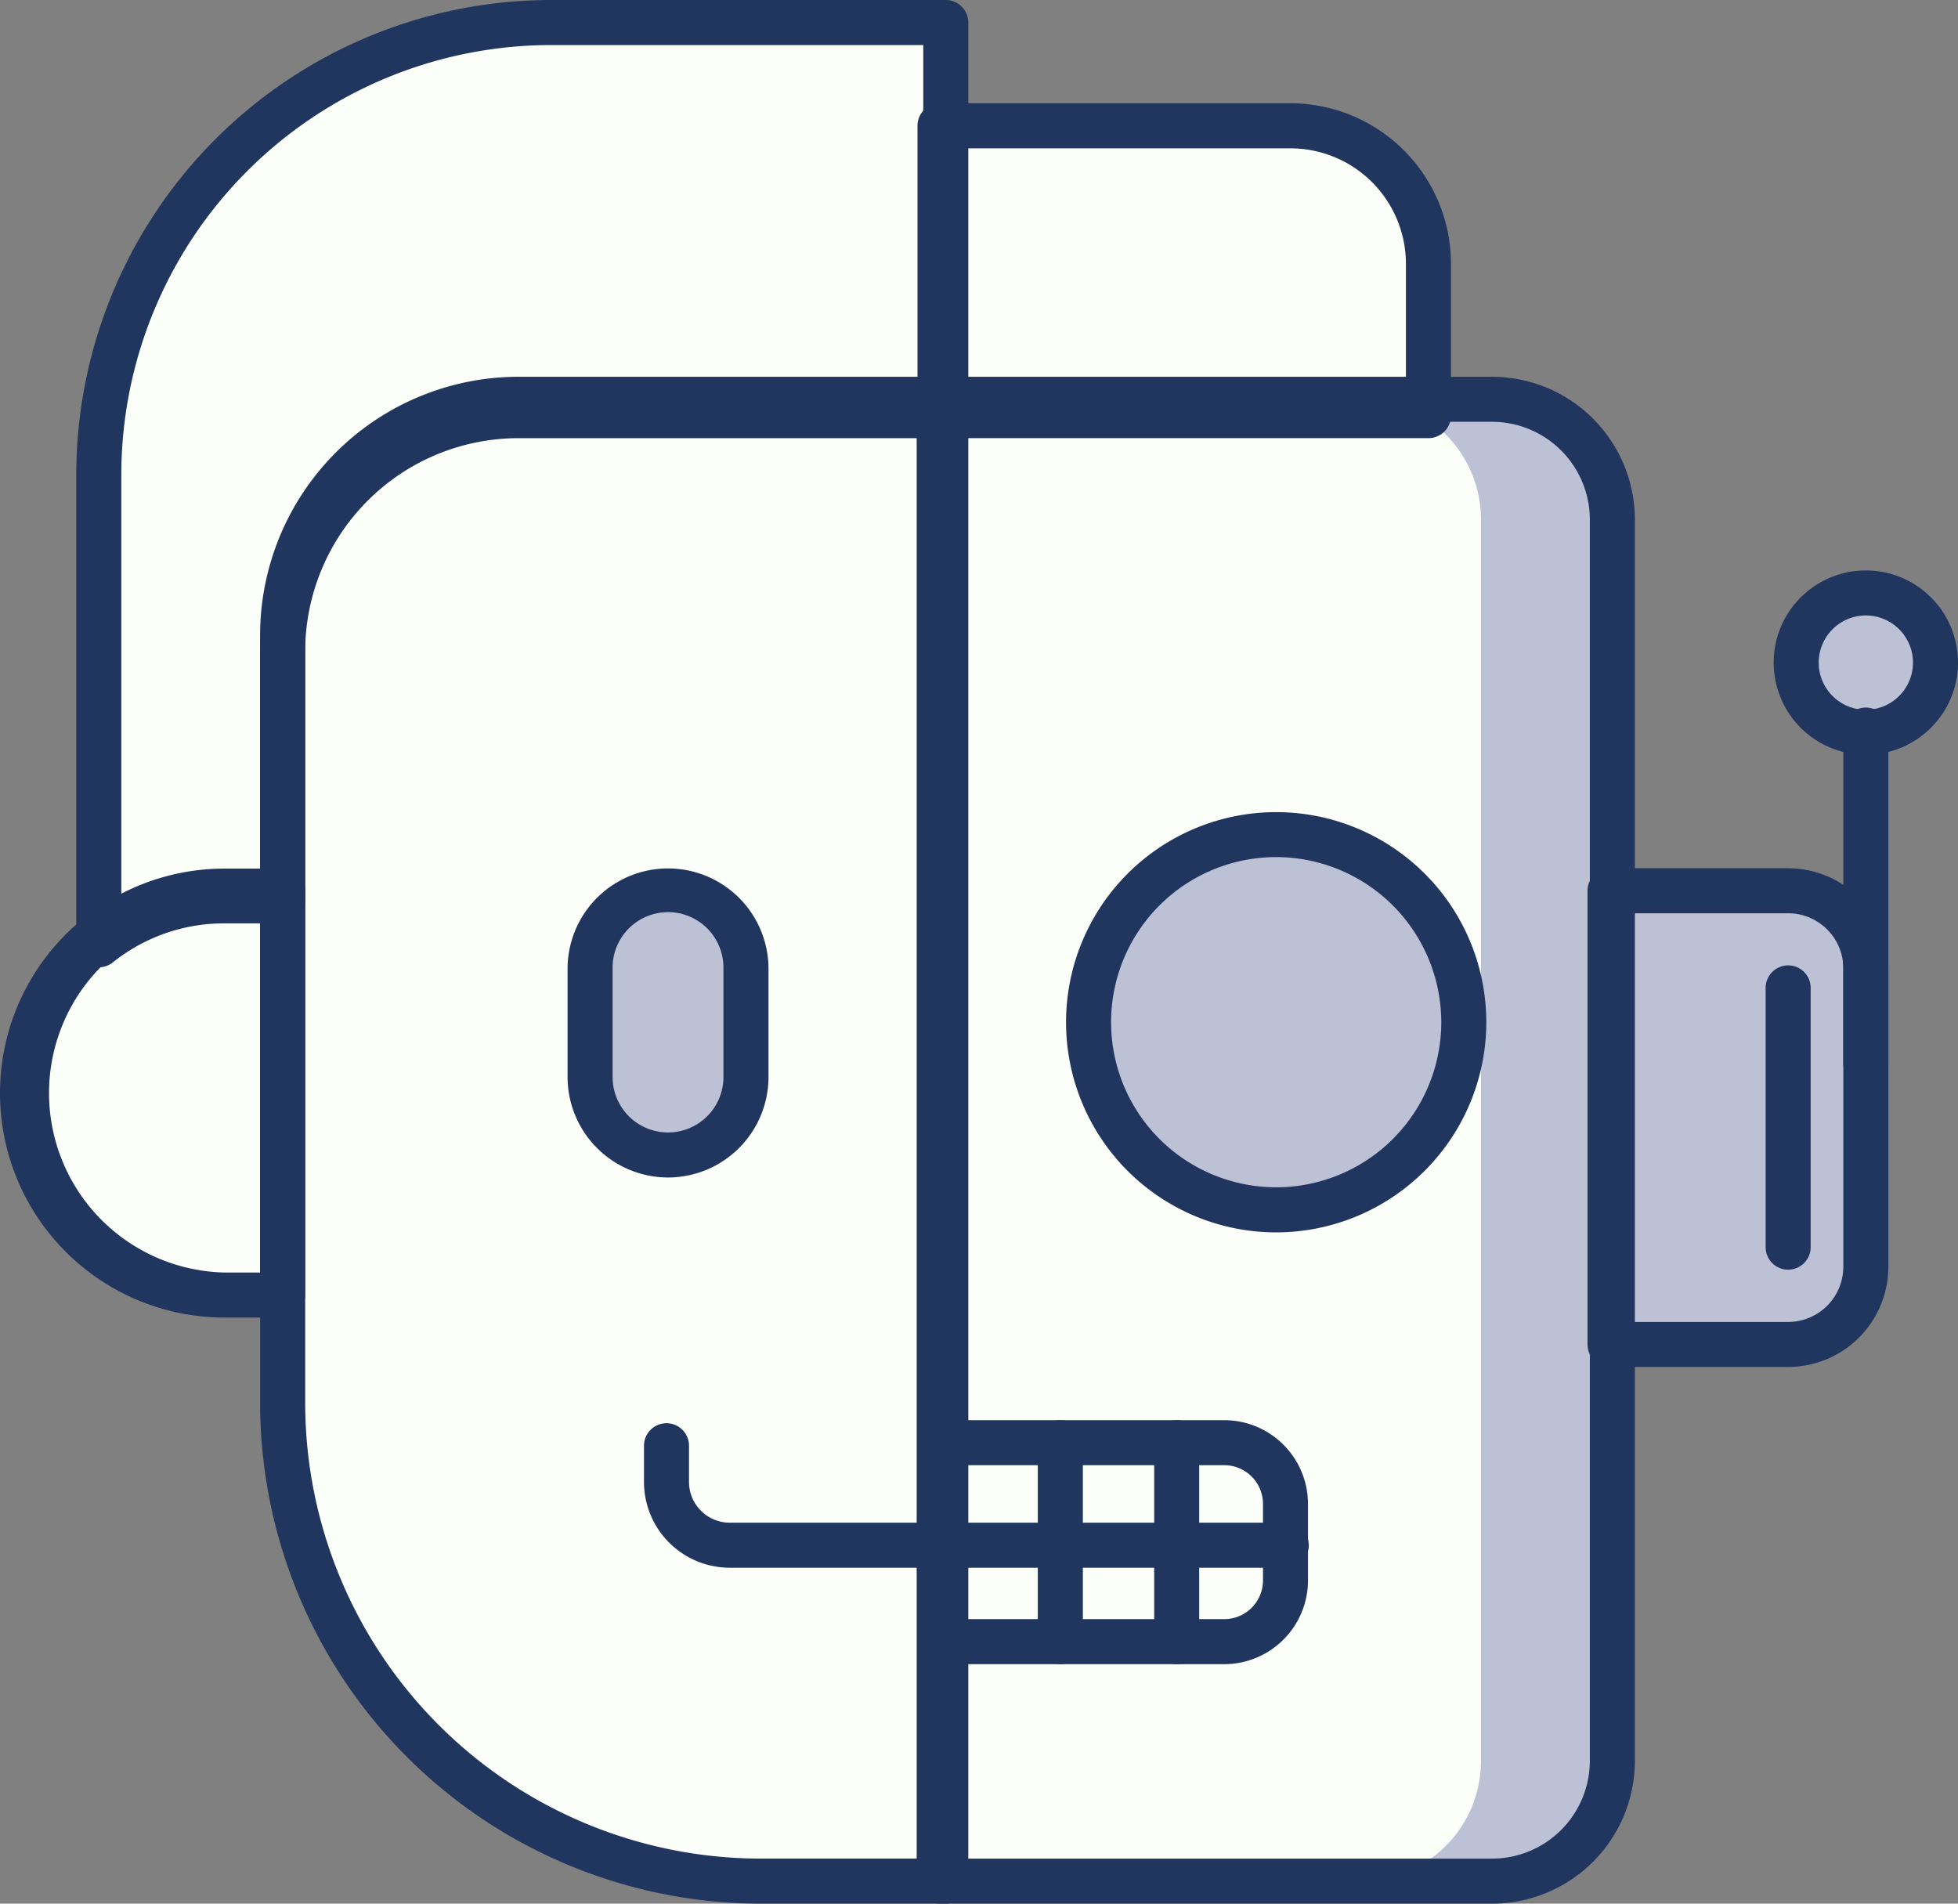
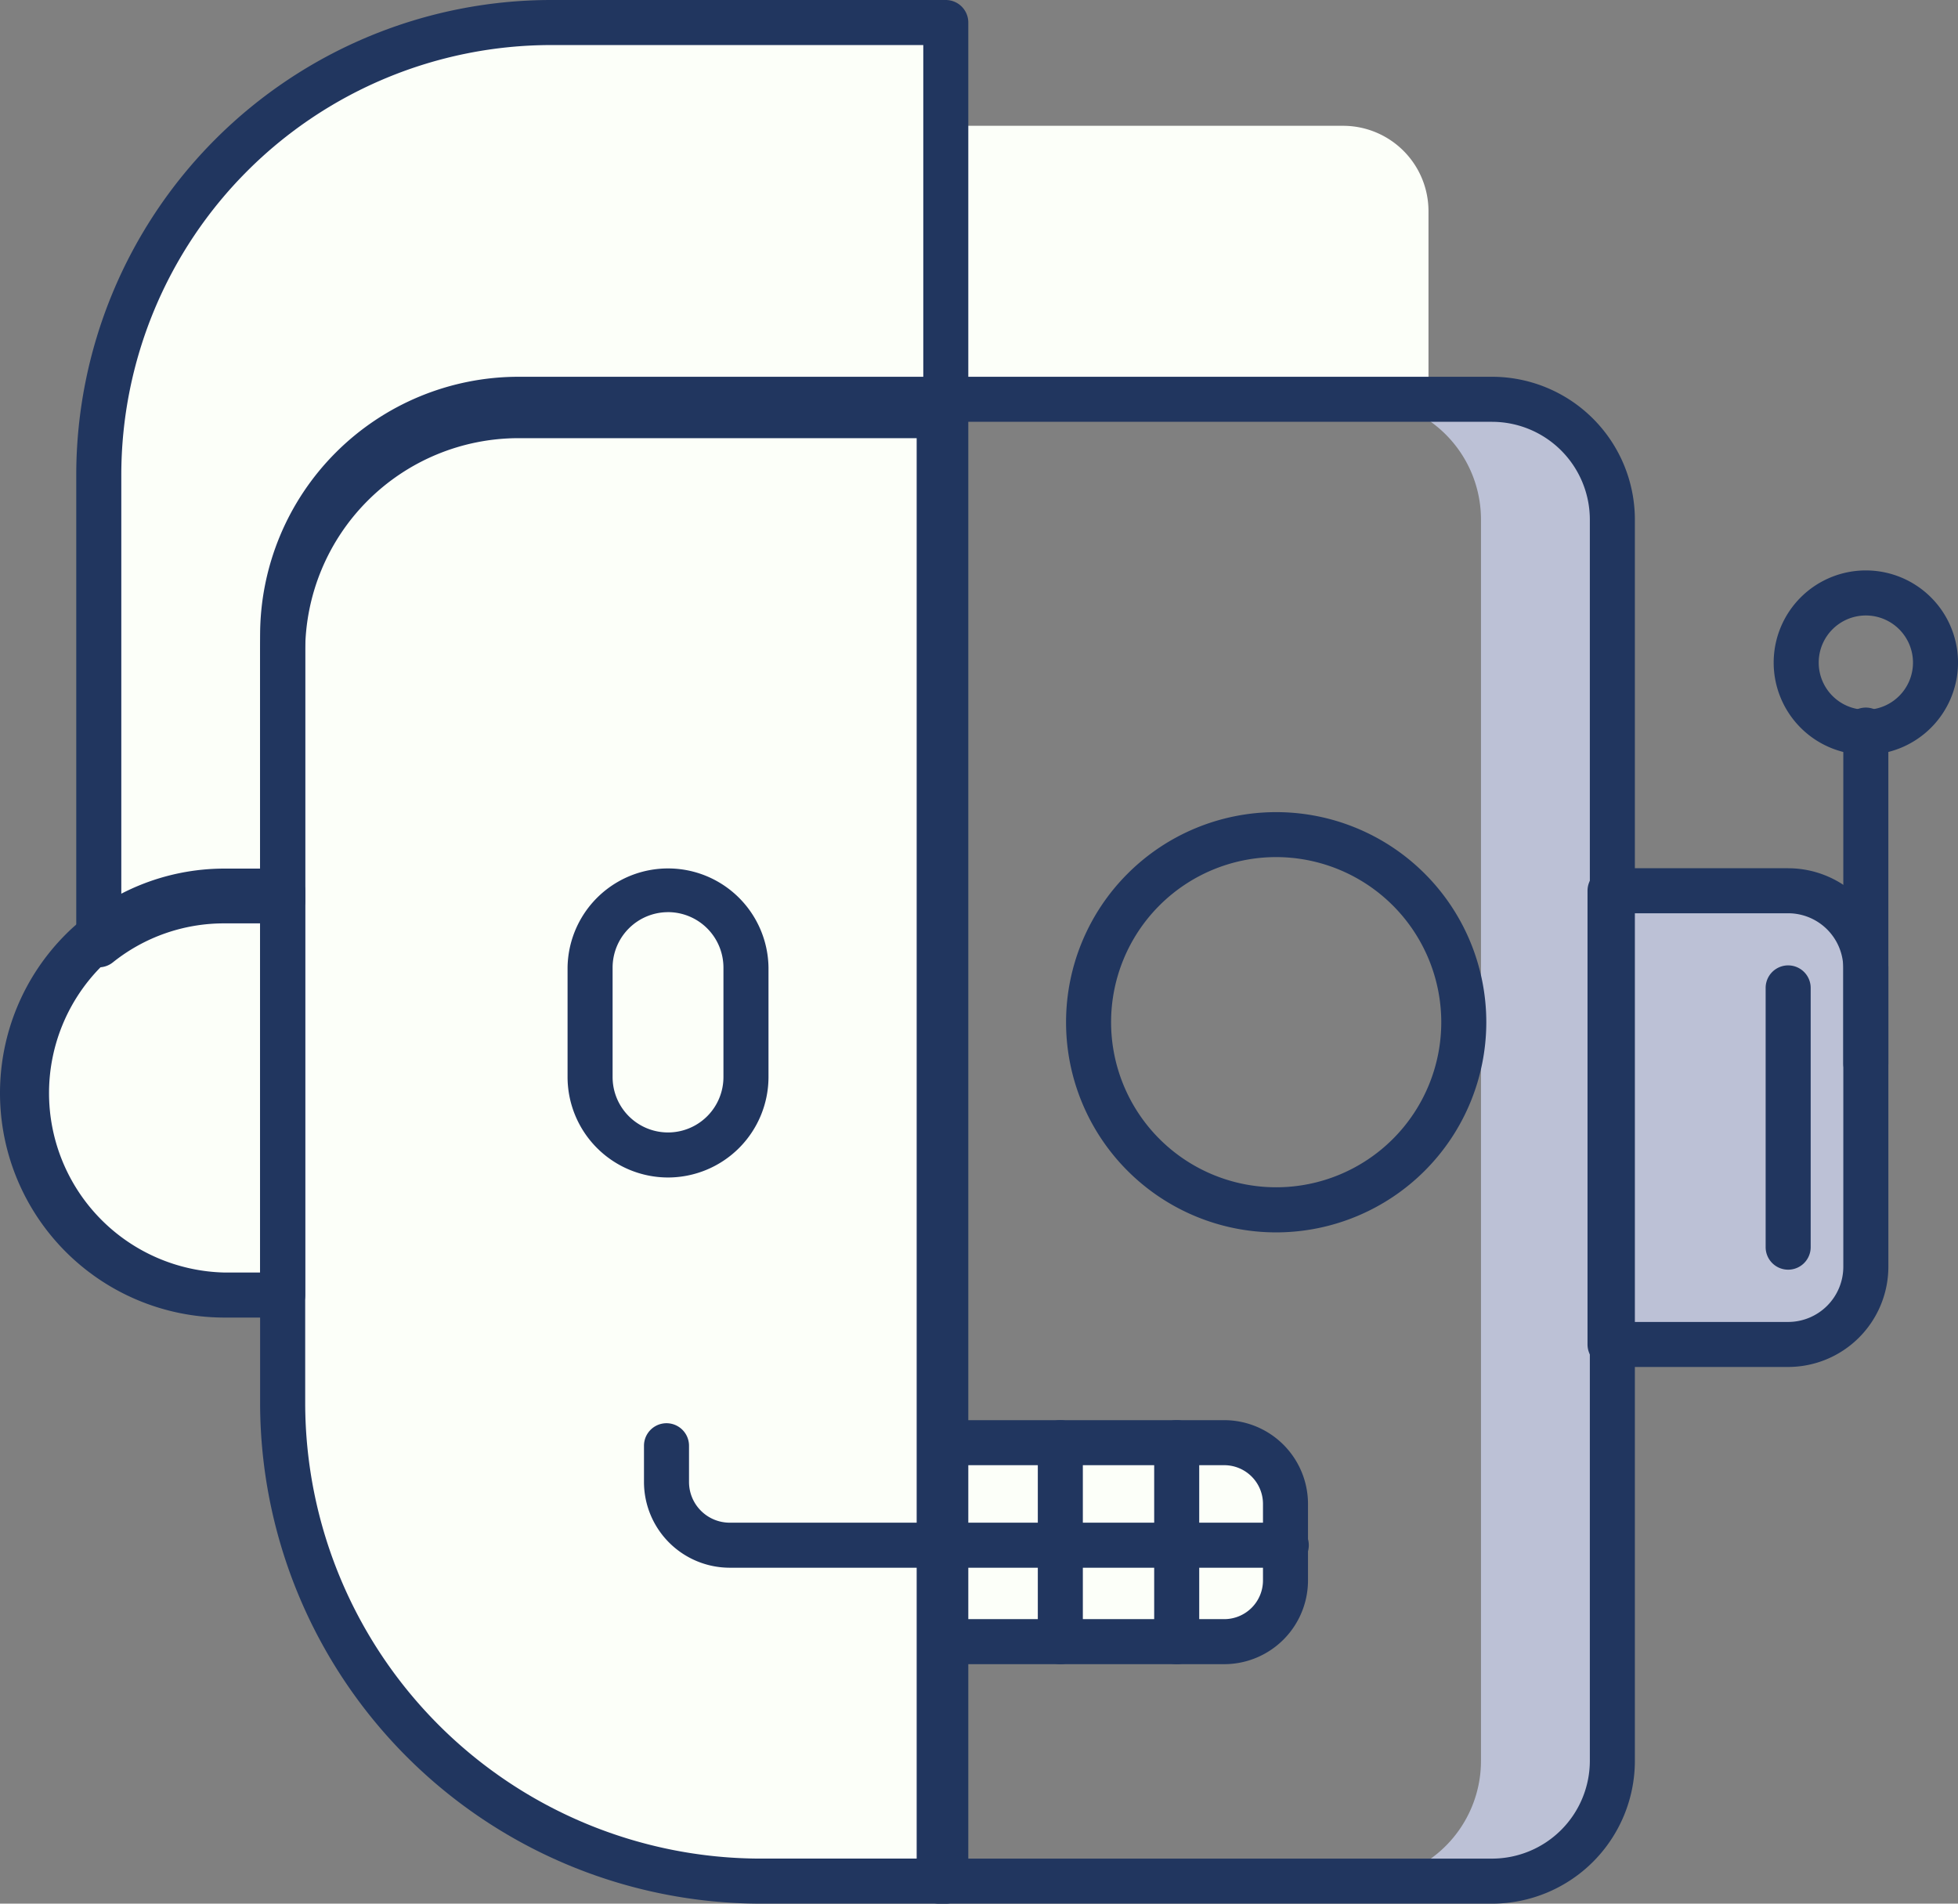
<svg xmlns="http://www.w3.org/2000/svg" id="Group_202" data-name="Group 202" width="108" height="105" viewBox="0 0 108 105">
  <rect x="0" y="0" width="108" height="105" fill="#808080" stroke="none" />
  <defs>
    <style>
      .cls-1 {
        fill: #fcfff9;
      }

      .cls-2 {
        fill: #bcc1d6;
      }

      .cls-3 {
        fill: #21365f;
      }
    </style>
  </defs>
-   <path id="Rectangle_21" data-name="Rectangle 21" class="cls-1" d="M0,0H33.028a4.105,4.105,0,0,1,4.105,4.105V77.628a4.105,4.105,0,0,1-4.105,4.105H0a0,0,0,0,1,0,0V0A0,0,0,0,1,0,0Z" transform="translate(51.807 22.024)" />
  <path id="Path_63" data-name="Path 63" class="cls-2" d="M945.491,130.476H938.27a6.632,6.632,0,0,1,6.633,6.633v68.47a6.632,6.632,0,0,1-6.633,6.631h7.221a6.631,6.631,0,0,0,6.631-6.631v-68.47A6.632,6.632,0,0,0,945.491,130.476Z" transform="translate(-863.215 -108.452)" />
  <path id="Path_64" data-name="Path 64" class="cls-1" d="M923.858,166.1h15.651a3.377,3.377,0,0,1,3.376,3.378V173.7a3.377,3.377,0,0,1-3.376,3.378H923.858Z" transform="translate(-871.978 -86.528)" />
  <path id="Rectangle_22" data-name="Rectangle 22" class="cls-2" d="M0,0H11.458A2.652,2.652,0,0,1,14.11,2.652v19.72a2.652,2.652,0,0,1-2.652,2.652H0a0,0,0,0,1,0,0V0A0,0,0,0,1,0,0Z" transform="translate(88.806 49.135)" />
-   <circle id="Ellipse_9" data-name="Ellipse 9" class="cls-2" cx="3.842" cy="3.842" r="3.842" transform="translate(99.075 32.703)" />
-   <circle id="Ellipse_10" data-name="Ellipse 10" class="cls-2" cx="10.348" cy="10.348" r="10.348" transform="translate(60.047 46.037)" />
  <path id="Path_1532" data-name="Path 1532" class="cls-1" d="M8.049,0H36.578V81.734l-17.379-.9C10.185,80.831,0,66,0,56.989V8.049A8.049,8.049,0,0,1,8.049,0Z" transform="translate(15.591 22.024)" />
  <path id="Path_1533" data-name="Path 1533" class="cls-1" d="M6.9,0h7.453V22.28H6.9C3.088,22.28,0,16.506,0,12.7V8.8C0,4.993,3.088,0,6.9,0Z" transform="translate(1.242 49.153)" />
  <path id="Path_65" data-name="Path 65" class="cls-1" d="M919.873,117.053a24.937,24.937,0,0,0-24.937,24.937v25.933a11.092,11.092,0,0,1,6.933-2.423h3.21V151.739a13,13,0,0,1,13-13h23.575V117.053Z" transform="translate(-889.487 -115.811)" />
  <path id="Rectangle_25" data-name="Rectangle 25" class="cls-1" d="M0,0H22.231a4.71,4.71,0,0,1,4.71,4.71V15.986a0,0,0,0,1,0,0H0a0,0,0,0,1,0,0V0A0,0,0,0,1,0,0Z" transform="translate(51.852 6.939)" />
-   <path id="Path_66" data-name="Path 66" class="cls-2" d="M916.111,161.6h0a4.3,4.3,0,0,1-4.3-4.3v-6.038a4.3,4.3,0,0,1,4.3-4.3h0a4.3,4.3,0,0,1,4.3,4.3V157.3A4.3,4.3,0,0,1,916.111,161.6Z" transform="translate(-879.265 -97.893)" />
  <path id="Path_67" data-name="Path 67" class="cls-3" d="M954.833,213.925h-30.5a1.242,1.242,0,0,1-1.242-1.242V130.949a1.242,1.242,0,0,1,1.242-1.242h30.5a7.883,7.883,0,0,1,7.873,7.875v68.47A7.882,7.882,0,0,1,954.833,213.925Zm-29.259-2.484h29.259a5.4,5.4,0,0,0,5.389-5.389v-68.47a5.4,5.4,0,0,0-5.389-5.391H925.573Z" transform="translate(-872.529 -108.925)" />
  <path id="Path_68" data-name="Path 68" class="cls-3" d="M957.145,173.783h-9.826a1.243,1.243,0,0,1-1.242-1.242V147.517a1.243,1.243,0,0,1,1.242-1.242h9.826a5.531,5.531,0,0,1,5.526,5.526v16.456A5.532,5.532,0,0,1,957.145,173.783ZM948.56,171.3h8.584a3.046,3.046,0,0,0,3.042-3.042V151.8a3.045,3.045,0,0,0-3.042-3.042H948.56Z" transform="translate(-858.512 -98.385)" />
  <path id="Path_69" data-name="Path 69" class="cls-3" d="M956.053,161.572a1.243,1.243,0,0,1-1.242-1.242V141.945a1.242,1.242,0,0,1,2.484,0V160.33A1.242,1.242,0,0,1,956.053,161.572Z" transform="translate(-853.137 -101.675)" />
  <path id="Path_70" data-name="Path 70" class="cls-3" d="M957.517,146.114a5.084,5.084,0,1,1,5.084-5.084A5.089,5.089,0,0,1,957.517,146.114Zm0-7.683a2.6,2.6,0,1,0,2.6,2.6A2.6,2.6,0,0,0,957.517,138.431Z" transform="translate(-854.6 -104.483)" />
  <path id="Path_71" data-name="Path 71" class="cls-3" d="M953.4,166.368a1.242,1.242,0,0,1-1.242-1.242v-14.3a1.242,1.242,0,1,1,2.484,0v14.3A1.242,1.242,0,0,1,953.4,166.368Z" transform="translate(-854.768 -96.336)" />
  <path id="Path_72" data-name="Path 72" class="cls-3" d="M938.266,213.925H928.053a27.639,27.639,0,0,1-27.609-27.607V143.951a14.261,14.261,0,0,1,14.246-14.244h23.575a1.242,1.242,0,0,1,1.242,1.242v81.734A1.242,1.242,0,0,1,938.266,213.925Zm-23.575-81.734a11.773,11.773,0,0,0-11.76,11.76v42.367a25.151,25.151,0,0,0,25.122,25.122h8.97V132.191Z" transform="translate(-886.097 -108.925)" />
  <path id="Path_73" data-name="Path 73" class="cls-3" d="M895.409,169.639a1.241,1.241,0,0,1-1.242-1.242V142.463a26.209,26.209,0,0,1,26.179-26.179h21.783a1.243,1.243,0,0,1,1.242,1.242V139.21a1.242,1.242,0,0,1-1.242,1.242H918.554a11.773,11.773,0,0,0-11.76,11.76v13.761a1.244,1.244,0,0,1-1.242,1.242h-3.21a9.793,9.793,0,0,0-6.159,2.153A1.246,1.246,0,0,1,895.409,169.639Zm24.937-50.87a23.721,23.721,0,0,0-23.694,23.694v23.649a12.243,12.243,0,0,1,5.691-1.381h1.966V152.212a14.261,14.261,0,0,1,14.246-14.244h22.333v-19.2Z" transform="translate(-889.961 -116.284)" />
  <path id="Path_74" data-name="Path 74" class="cls-3" d="M907.155,171.039h-3.21a12.382,12.382,0,1,1,0-24.764h3.21a1.243,1.243,0,0,1,1.242,1.242V169.8A1.243,1.243,0,0,1,907.155,171.039Zm-3.21-22.279a9.9,9.9,0,0,0,0,19.795h1.966V148.759Z" transform="translate(-891.563 -98.366)" />
-   <path id="Path_75" data-name="Path 75" class="cls-3" d="M951.273,138.281H924.331a1.242,1.242,0,0,1-1.242-1.242V121.053a1.242,1.242,0,0,1,1.242-1.242h19.333a8.861,8.861,0,0,1,8.851,8.851v8.377A1.242,1.242,0,0,1,951.273,138.281Zm-25.7-2.484H950.03v-7.135a6.374,6.374,0,0,0-6.366-6.366H925.573Z" transform="translate(-872.482 -114.114)" />
  <path id="Path_76" data-name="Path 76" class="cls-3" d="M939.767,167.5a11.59,11.59,0,1,1,11.59-11.59A11.6,11.6,0,0,1,939.767,167.5Zm0-20.7a9.106,9.106,0,1,0,9.106,9.106A9.116,9.116,0,0,0,939.767,146.8Z" transform="translate(-869.375 -99.525)" />
  <path id="Path_77" data-name="Path 77" class="cls-3" d="M939.983,178.792H924.331a1.242,1.242,0,0,1-1.242-1.242V166.575a1.242,1.242,0,0,1,1.242-1.242h15.651a4.625,4.625,0,0,1,4.618,4.62v4.219A4.625,4.625,0,0,1,939.983,178.792Zm-14.409-2.484h14.409a2.137,2.137,0,0,0,2.134-2.136v-4.219a2.137,2.137,0,0,0-2.134-2.136H925.573Z" transform="translate(-872.453 -87.001)" />
  <path id="Path_78" data-name="Path 78" class="cls-3" d="M949.134,173.3h-30.7a4.734,4.734,0,0,1-4.728-4.728v-2a1.242,1.242,0,1,1,2.484,0v2a2.246,2.246,0,0,0,2.244,2.244h30.7a1.242,1.242,0,0,1,0,2.484Z" transform="translate(-878.185 -86.829)" />
  <path id="Path_79" data-name="Path 79" class="cls-3" d="M928.408,178.792a1.242,1.242,0,0,1-1.242-1.242V166.575a1.242,1.242,0,1,1,2.484,0V177.55A1.242,1.242,0,0,1,928.408,178.792Z" transform="translate(-869.922 -87.001)" />
  <path id="Path_80" data-name="Path 80" class="cls-3" d="M932.4,178.792a1.242,1.242,0,0,1-1.242-1.242V166.575a1.242,1.242,0,1,1,2.484,0V177.55A1.243,1.243,0,0,1,932.4,178.792Z" transform="translate(-867.495 -87.001)" />
  <path id="Path_81" data-name="Path 81" class="cls-3" d="M916.584,163.315a5.548,5.548,0,0,1-5.542-5.541v-6.038a5.542,5.542,0,0,1,11.083,0v6.038A5.548,5.548,0,0,1,916.584,163.315Zm0-14.635a3.061,3.061,0,0,0-3.058,3.056v6.038a3.057,3.057,0,0,0,6.114,0v-6.038A3.06,3.06,0,0,0,916.584,148.679Z" transform="translate(-879.736 -98.368)" />
</svg>